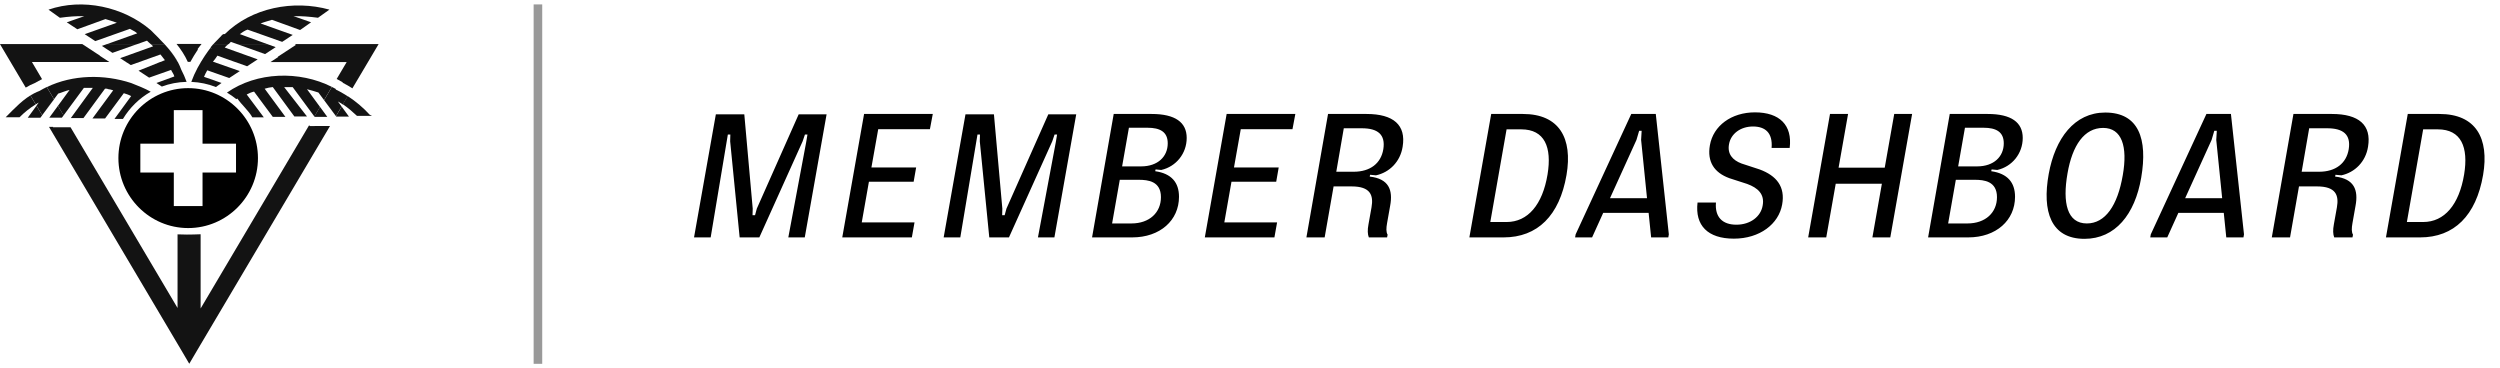
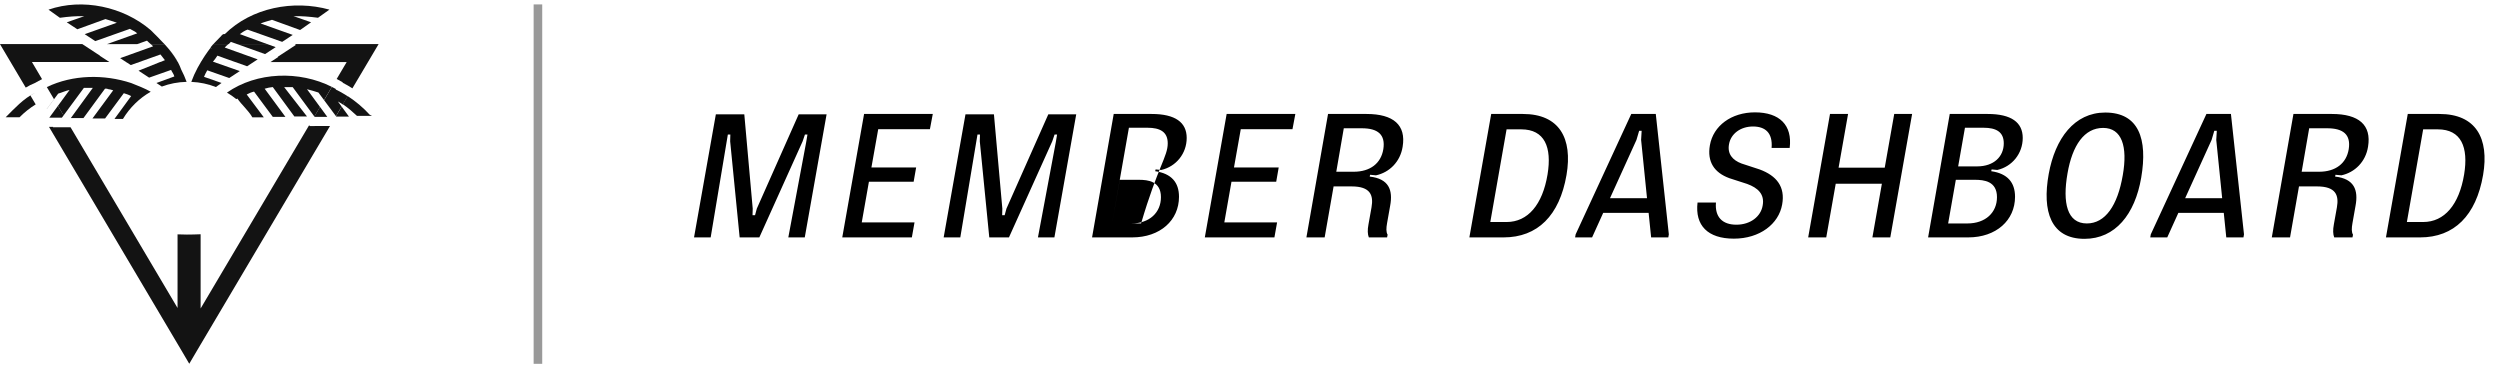
<svg xmlns="http://www.w3.org/2000/svg" width="258" height="38" viewBox="0 0 258 38" fill="none">
  <g clip-path="url(#clip0_696_5746)">
-     <path d="M12.219 16.316C12.219 20.294 15.452 23.536 19.42 23.536C23.387 23.536 26.621 20.294 26.621 16.316C26.621 12.338 23.387 9.096 19.42 9.096C15.452 9.096 12.219 12.338 12.219 16.316ZM24.357 14.829V17.802H20.902V21.266H17.937V17.802H14.483V14.829H17.937V11.366H20.902V14.829H24.357Z" fill="black" />
    <path d="M33.442 10.33L34.247 8.966C30.905 7.277 26.495 7.4 23.422 9.556C23.761 9.759 24.085 9.981 24.391 10.231C24.424 10.212 24.453 10.189 24.495 10.17C24.966 10.845 25.629 11.387 26.044 12.109H27.225L25.46 9.75C25.719 9.618 25.921 9.523 26.218 9.452L28.152 12.062H29.456L27.314 9.155C27.573 9.07 27.893 9.009 28.152 8.985L30.378 12.02H31.682L29.329 8.995H30.209L32.477 12.071L32.444 12.024L33.028 11.043L31.682 9.207C32.073 9.306 32.463 9.419 32.859 9.547L34.708 12.034H36.012L35.259 11L34.675 11.986L33.452 10.34L33.442 10.33Z" fill="#131313" />
    <path d="M35.41 9.639C35.57 9.733 35.725 9.827 35.881 9.927C35.725 9.827 35.57 9.728 35.41 9.639Z" fill="#131313" />
    <path d="M38.152 11.838C37.474 11.097 36.712 10.455 35.874 9.912L35.375 10.757C35.902 11.111 36.387 11.535 36.843 11.96H38.397L38.142 11.833H38.152V11.838Z" fill="#131313" />
    <path d="M3.57 9.604C2.431 10.17 1.48 11.203 0.586 12.1H2.017C2.525 11.59 3.08 11.147 3.683 10.774L3.137 9.854C3.278 9.764 3.424 9.684 3.57 9.608V9.604Z" fill="#131313" />
    <path d="M4.031 9.402C4.29 9.247 4.554 9.11 4.822 8.982C4.554 9.11 4.29 9.251 4.031 9.402Z" fill="#131313" />
-     <path d="M3.998 10.592L2.863 12.149H4.167L4.355 11.899L3.767 10.908L3.998 10.592Z" fill="#131313" />
    <path d="M4.828 11.246L6.005 9.661C6.414 9.543 6.753 9.373 7.181 9.283L5.082 12.148L5.977 10.93L6.56 11.912L8.655 9.071H9.577L7.309 12.185H8.612L10.838 9.151C10.933 9.151 11.074 9.137 11.135 9.194C11.309 9.217 11.511 9.26 11.681 9.321L9.539 12.228H10.843L12.778 9.618C13.008 9.684 13.309 9.788 13.535 9.916L11.813 12.275H12.688C13.389 11.11 14.373 10.142 15.555 9.467C14.947 9.118 14.199 8.835 13.54 8.571C10.744 7.65 7.52 7.693 4.833 8.986L5.581 10.246L4.838 11.246H4.828Z" fill="#131313" />
    <path d="M12.398 5.998L13.495 6.715L14.375 6.399H13.01L12.398 5.998Z" fill="#131313" />
    <path d="M16.551 6.389L14.297 7.295L15.389 8.013L17.657 7.215C17.756 7.442 17.94 7.654 17.992 7.89L16.142 8.565L16.702 8.933C17.502 8.635 18.359 8.466 19.258 8.447C19.098 8.013 18.919 7.588 18.702 7.182C18.345 6.182 17.7 5.332 16.98 4.549C17.502 5.12 17.982 5.729 18.345 6.399H16.547L16.551 6.389Z" fill="#131313" />
    <path d="M8.699 1.671L6.891 2.303L7.983 3.021L10.883 1.968C11.268 2.082 11.683 2.209 12.059 2.346L8.741 3.526L9.833 4.243L13.405 2.978C13.65 3.115 13.965 3.261 14.163 3.441L11.038 4.554H14.158L15.17 4.196C15.283 4.318 15.424 4.436 15.556 4.554H16.973C16.512 4.049 16.017 3.573 15.547 3.101C12.732 0.694 8.529 -0.221 5.004 0.996L6.181 1.836C7.032 1.718 7.847 1.647 8.703 1.671H8.699Z" fill="#131313" />
    <path d="M25.503 6.84L26.177 6.396H24.266L25.503 6.84Z" fill="#131313" />
    <path d="M23.59 4.551C23.519 4.612 23.444 4.674 23.373 4.735C23.528 4.598 23.693 4.485 23.825 4.32L27.355 5.585L24.47 4.551H27.576L24.747 3.518C24.987 3.343 25.26 3.154 25.547 3.055L29.12 4.32L30.212 3.603L26.894 2.423C27.27 2.267 27.684 2.168 28.07 2.045L30.97 3.098L32.104 2.3L30.297 1.668C31.148 1.649 31.967 1.72 32.819 1.833L33.996 0.993C30.287 -0.036 25.971 0.781 23.199 3.518C22.94 3.461 22.822 3.768 22.653 3.895C22.342 4.202 21.989 4.57 21.73 4.905C21.82 4.787 21.923 4.669 22.032 4.546H23.594L23.59 4.551Z" fill="#131313" />
    <path d="M21.211 5.655C20.618 6.523 20.095 7.467 19.742 8.449C20.636 8.486 21.488 8.671 22.279 8.982L22.863 8.562L21.055 7.93C21.154 7.698 21.258 7.467 21.39 7.255L23.658 8.052L24.75 7.335L22.039 6.387H20.74C20.891 6.136 21.046 5.891 21.206 5.65L21.211 5.655Z" fill="#131313" />
-     <path d="M11.044 4.549L10.512 4.738L11.604 5.455L14.159 4.549H11.044Z" fill="#131313" />
    <path d="M15.557 4.549C15.641 4.624 15.726 4.7 15.801 4.78L12.398 6.002L13.01 6.403H14.37L16.559 5.62C16.672 5.78 16.893 6.045 17.02 6.21L16.545 6.403H18.343C17.98 5.733 17.5 5.125 16.978 4.554H15.561L15.557 4.549Z" fill="#131313" />
-     <path d="M4.83 11.243L5.574 10.242L4.826 8.982C4.557 9.11 4.294 9.251 4.035 9.402C3.875 9.459 3.724 9.53 3.574 9.605C3.428 9.681 3.282 9.761 3.141 9.851L3.687 10.771C3.79 10.71 3.889 10.643 3.997 10.582L3.767 10.898L4.355 11.889L4.835 11.243H4.83Z" fill="#131313" />
    <path d="M32.471 13.01H31.995L31.958 12.963H31.878L20.704 31.834V24.175C20.233 24.194 19.763 24.208 19.283 24.208C18.958 24.208 18.643 24.194 18.323 24.185V31.782L7.281 13.133H5.459L5.488 13.09H5.055L18.709 36.138L19.532 37.539L20.356 36.138L34.057 13.005H32.475L32.471 13.01Z" fill="#131313" />
    <path d="M2.655 9.041C2.961 8.853 3.286 8.687 3.625 8.555C3.856 8.418 4.1 8.291 4.34 8.168L3.295 6.399H11.287L10.294 5.752L10.318 5.743L9.988 5.53L8.492 4.549H-0.004L0.82 5.941L2.66 9.046L2.655 9.041Z" fill="#131313" />
    <path d="M35.087 8.338L35.35 8.484L35.379 8.546C35.718 8.716 36.042 8.909 36.367 9.117L38.25 5.941L39.073 4.549H30.498L30.442 4.587L30.55 4.624L28.973 5.658L28.662 5.861L28.714 5.88L27.914 6.403H35.779L34.743 8.154C34.861 8.215 34.983 8.272 35.101 8.338H35.087Z" fill="#131313" />
    <path d="M27.354 5.582L28.451 4.865L27.575 4.549H24.469L27.354 5.582Z" fill="#131313" />
    <path d="M5.09 12.141H6.389L6.563 11.905L5.979 10.924L5.09 12.141Z" fill="#131313" />
    <path d="M32.474 12.062H33.778L33.025 11.033L32.441 12.015L32.474 12.062Z" fill="#131313" />
-     <path d="M19.646 6.388C19.881 5.958 20.14 5.529 20.432 5.099L20.389 5.066L20.803 4.533H18.215C18.671 5.095 19.076 5.708 19.382 6.388H19.65H19.646Z" fill="#131313" />
    <path d="M35.883 9.933C35.728 9.834 35.573 9.74 35.413 9.646C35.173 9.504 34.928 9.367 34.669 9.249L34.627 9.164C34.504 9.093 34.377 9.032 34.25 8.971L33.445 10.335L34.669 11.981L35.253 10.995L34.871 10.471C35.046 10.566 35.215 10.674 35.38 10.783L35.879 9.938L35.883 9.933Z" fill="#131313" />
    <path d="M21.204 5.663C21.044 5.904 20.884 6.149 20.738 6.399H22.037L21.971 6.376C22.117 6.211 22.32 5.928 22.433 5.744L24.264 6.399H26.174L26.593 6.126L23.19 4.904C23.247 4.842 23.303 4.786 23.365 4.729C23.435 4.668 23.511 4.606 23.581 4.545H22.018C21.91 4.668 21.807 4.786 21.717 4.904L21.882 5.031L21.717 4.946C21.538 5.177 21.369 5.418 21.204 5.663Z" fill="#131313" />
  </g>
  <line x1="55.514" y1="0.455" x2="55.514" y2="37.546" stroke="black" stroke-opacity="0.4" stroke-width="0.888" />
-   <path d="M71.624 24.5L73.876 11.798H76.812L77.68 21.528L77.661 22.211H77.92L78.104 21.528L82.424 11.798H85.304L83.052 24.5H81.354L83.2 14.66L83.329 13.884H83.07L82.831 14.586L78.363 24.5H76.332L75.353 14.586L75.372 13.884H75.114L74.984 14.66L73.341 24.5H71.624ZM86.921 24.5L89.173 11.761H96.263L95.967 13.331H90.632L89.93 17.281H94.546L94.287 18.758H89.672L88.933 22.949H94.379L94.103 24.5H86.921ZM97.386 24.5L99.638 11.798H102.574L103.441 21.528L103.423 22.211H103.681L103.866 21.528L108.186 11.798H111.066L108.814 24.5H107.115L108.961 14.66L109.091 13.884H108.832L108.592 14.586L104.124 24.5H102.094L101.115 14.586L101.133 13.884H100.875L100.746 14.66L99.103 24.5H97.386ZM112.701 24.5L114.935 11.761H118.849C121.286 11.761 122.467 12.629 122.467 14.235C122.467 15.841 121.378 17.189 119.846 17.54L119.255 17.485L119.218 17.669C120.898 17.909 121.673 18.832 121.673 20.309C121.673 22.728 119.735 24.5 116.836 24.5H112.701ZM114.769 23.06H116.763C118.627 23.06 119.809 21.934 119.809 20.346C119.809 18.703 118.479 18.555 117.519 18.555H115.562L114.769 23.06ZM115.802 17.171H117.759C119.495 17.171 120.51 16.155 120.51 14.789C120.51 13.607 119.716 13.183 118.424 13.183H116.504L115.802 17.171ZM124.337 24.5L126.59 11.761H133.679L133.384 13.331H128.048L127.347 17.281H131.962L131.704 18.758H127.088L126.35 22.949H131.796L131.519 24.5H124.337ZM134.821 24.5L137.054 11.761H141.024C143.811 11.761 145.122 12.906 144.753 15.14C144.513 16.691 143.387 17.798 142.002 18.094L141.393 18.038L141.356 18.223C143.313 18.445 143.775 19.589 143.461 21.251L143.147 23.023C143.055 23.54 143.036 23.946 143.202 24.223L143.147 24.5H141.264C141.135 24.186 141.116 23.725 141.227 23.152L141.541 21.398C141.762 20.143 141.43 19.238 139.491 19.238H137.627L136.704 24.5H134.821ZM137.904 17.724H139.694C141.411 17.724 142.519 16.857 142.759 15.398C142.999 13.884 142.187 13.238 140.544 13.238H138.679L137.904 17.724ZM151.639 24.5L153.892 11.761H157.159C160.926 11.761 162.31 14.272 161.664 18.057C160.944 22.248 158.673 24.5 155.165 24.5H151.639ZM153.799 22.912H155.479C157.676 22.912 159.19 21.122 159.707 18.001C160.169 15.195 159.412 13.349 156.993 13.349H155.479L153.799 22.912ZM162.55 24.5L162.606 24.186L168.347 11.761H170.877L172.224 24.186L172.169 24.5H170.397L170.138 21.971H165.449L164.304 24.5H162.55ZM166.15 20.457H169.972L169.363 14.438L169.418 13.497H169.16L168.883 14.438L166.15 20.457ZM178.934 24.629C176.238 24.629 174.909 23.263 175.186 20.9H177.087C176.958 22.395 177.752 23.189 179.192 23.189C180.65 23.189 181.721 22.34 181.906 21.214C182.127 20.051 181.426 19.386 180.3 18.98L178.472 18.389C176.903 17.817 176.164 16.691 176.46 14.992C176.81 12.98 178.675 11.595 181.112 11.595C183.66 11.595 184.989 12.924 184.694 15.269H182.829C182.958 13.7 182.164 13.054 180.909 13.054C179.617 13.054 178.62 13.811 178.435 14.881C178.25 15.878 178.786 16.524 179.727 16.875L181.592 17.485C183.346 18.131 184.251 19.275 183.918 21.103C183.567 23.115 181.611 24.629 178.934 24.629ZM193.231 24.5L194.21 18.961H189.447L188.468 24.5H186.604L188.856 11.761H190.721L189.742 17.3H194.505L195.484 11.761H197.33L195.078 24.5H193.231ZM198.98 24.5L201.214 11.761H205.128C207.565 11.761 208.746 12.629 208.746 14.235C208.746 15.841 207.657 17.189 206.125 17.54L205.534 17.485L205.497 17.669C207.177 17.909 207.952 18.832 207.952 20.309C207.952 22.728 206.014 24.5 203.115 24.5H198.98ZM201.048 23.06H203.042C204.906 23.06 206.088 21.934 206.088 20.346C206.088 18.703 204.759 18.555 203.799 18.555H201.842L201.048 23.06ZM202.082 17.171H204.039C205.774 17.171 206.789 16.155 206.789 14.789C206.789 13.607 205.995 13.183 204.703 13.183H202.783L202.082 17.171ZM215.121 24.648C211.65 24.648 210.727 21.823 211.429 17.946C212.093 14.291 214.069 11.614 217.263 11.614C220.715 11.614 221.657 14.328 220.973 18.334C220.327 22.118 218.296 24.648 215.121 24.648ZM213.367 17.891C212.832 20.937 213.33 23.06 215.361 23.06C217.263 23.06 218.536 21.214 219.072 18.075C219.589 15.121 218.98 13.201 217.041 13.201C215.103 13.201 213.866 14.992 213.367 17.891ZM221.906 24.5L221.961 24.186L227.703 11.761H230.232L231.58 24.186L231.525 24.5H229.752L229.494 21.971H224.805L223.66 24.5H221.906ZM225.506 20.457H229.328L228.718 14.438L228.774 13.497H228.515L228.238 14.438L225.506 20.457ZM234.449 24.5L236.683 11.761H240.652C243.44 11.761 244.751 12.906 244.382 15.14C244.142 16.691 243.016 17.798 241.631 18.094L241.022 18.038L240.985 18.223C242.942 18.445 243.403 19.589 243.089 21.251L242.775 23.023C242.683 23.54 242.665 23.946 242.831 24.223L242.775 24.5H240.892C240.763 24.186 240.745 23.725 240.855 23.152L241.169 21.398C241.391 20.143 241.059 19.238 239.12 19.238H237.255L236.332 24.5H234.449ZM237.532 17.724H239.323C241.04 17.724 242.148 16.857 242.388 15.398C242.628 13.884 241.815 13.238 240.172 13.238H238.308L237.532 17.724ZM246.23 24.5L248.482 11.761H251.75C255.516 11.761 256.901 14.272 256.255 18.057C255.535 22.248 253.264 24.5 249.756 24.5H246.23ZM248.39 22.912H250.07C252.267 22.912 253.781 21.122 254.298 18.001C254.759 15.195 254.002 13.349 251.584 13.349H250.07L248.39 22.912Z" fill="black" />
+   <path d="M71.624 24.5L73.876 11.798H76.812L77.68 21.528L77.661 22.211H77.92L78.104 21.528L82.424 11.798H85.304L83.052 24.5H81.354L83.2 14.66L83.329 13.884H83.07L82.831 14.586L78.363 24.5H76.332L75.353 14.586L75.372 13.884H75.114L74.984 14.66L73.341 24.5H71.624ZM86.921 24.5L89.173 11.761H96.263L95.967 13.331H90.632L89.93 17.281H94.546L94.287 18.758H89.672L88.933 22.949H94.379L94.103 24.5H86.921ZM97.386 24.5L99.638 11.798H102.574L103.441 21.528L103.423 22.211H103.681L103.866 21.528L108.186 11.798H111.066L108.814 24.5H107.115L108.961 14.66L109.091 13.884H108.832L108.592 14.586L104.124 24.5H102.094L101.115 14.586L101.133 13.884H100.875L100.746 14.66L99.103 24.5H97.386ZM112.701 24.5L114.935 11.761H118.849C121.286 11.761 122.467 12.629 122.467 14.235C122.467 15.841 121.378 17.189 119.846 17.54L119.255 17.485L119.218 17.669C120.898 17.909 121.673 18.832 121.673 20.309C121.673 22.728 119.735 24.5 116.836 24.5H112.701ZM114.769 23.06H116.763C118.627 23.06 119.809 21.934 119.809 20.346C119.809 18.703 118.479 18.555 117.519 18.555H115.562L114.769 23.06ZH117.759C119.495 17.171 120.51 16.155 120.51 14.789C120.51 13.607 119.716 13.183 118.424 13.183H116.504L115.802 17.171ZM124.337 24.5L126.59 11.761H133.679L133.384 13.331H128.048L127.347 17.281H131.962L131.704 18.758H127.088L126.35 22.949H131.796L131.519 24.5H124.337ZM134.821 24.5L137.054 11.761H141.024C143.811 11.761 145.122 12.906 144.753 15.14C144.513 16.691 143.387 17.798 142.002 18.094L141.393 18.038L141.356 18.223C143.313 18.445 143.775 19.589 143.461 21.251L143.147 23.023C143.055 23.54 143.036 23.946 143.202 24.223L143.147 24.5H141.264C141.135 24.186 141.116 23.725 141.227 23.152L141.541 21.398C141.762 20.143 141.43 19.238 139.491 19.238H137.627L136.704 24.5H134.821ZM137.904 17.724H139.694C141.411 17.724 142.519 16.857 142.759 15.398C142.999 13.884 142.187 13.238 140.544 13.238H138.679L137.904 17.724ZM151.639 24.5L153.892 11.761H157.159C160.926 11.761 162.31 14.272 161.664 18.057C160.944 22.248 158.673 24.5 155.165 24.5H151.639ZM153.799 22.912H155.479C157.676 22.912 159.19 21.122 159.707 18.001C160.169 15.195 159.412 13.349 156.993 13.349H155.479L153.799 22.912ZM162.55 24.5L162.606 24.186L168.347 11.761H170.877L172.224 24.186L172.169 24.5H170.397L170.138 21.971H165.449L164.304 24.5H162.55ZM166.15 20.457H169.972L169.363 14.438L169.418 13.497H169.16L168.883 14.438L166.15 20.457ZM178.934 24.629C176.238 24.629 174.909 23.263 175.186 20.9H177.087C176.958 22.395 177.752 23.189 179.192 23.189C180.65 23.189 181.721 22.34 181.906 21.214C182.127 20.051 181.426 19.386 180.3 18.98L178.472 18.389C176.903 17.817 176.164 16.691 176.46 14.992C176.81 12.98 178.675 11.595 181.112 11.595C183.66 11.595 184.989 12.924 184.694 15.269H182.829C182.958 13.7 182.164 13.054 180.909 13.054C179.617 13.054 178.62 13.811 178.435 14.881C178.25 15.878 178.786 16.524 179.727 16.875L181.592 17.485C183.346 18.131 184.251 19.275 183.918 21.103C183.567 23.115 181.611 24.629 178.934 24.629ZM193.231 24.5L194.21 18.961H189.447L188.468 24.5H186.604L188.856 11.761H190.721L189.742 17.3H194.505L195.484 11.761H197.33L195.078 24.5H193.231ZM198.98 24.5L201.214 11.761H205.128C207.565 11.761 208.746 12.629 208.746 14.235C208.746 15.841 207.657 17.189 206.125 17.54L205.534 17.485L205.497 17.669C207.177 17.909 207.952 18.832 207.952 20.309C207.952 22.728 206.014 24.5 203.115 24.5H198.98ZM201.048 23.06H203.042C204.906 23.06 206.088 21.934 206.088 20.346C206.088 18.703 204.759 18.555 203.799 18.555H201.842L201.048 23.06ZM202.082 17.171H204.039C205.774 17.171 206.789 16.155 206.789 14.789C206.789 13.607 205.995 13.183 204.703 13.183H202.783L202.082 17.171ZM215.121 24.648C211.65 24.648 210.727 21.823 211.429 17.946C212.093 14.291 214.069 11.614 217.263 11.614C220.715 11.614 221.657 14.328 220.973 18.334C220.327 22.118 218.296 24.648 215.121 24.648ZM213.367 17.891C212.832 20.937 213.33 23.06 215.361 23.06C217.263 23.06 218.536 21.214 219.072 18.075C219.589 15.121 218.98 13.201 217.041 13.201C215.103 13.201 213.866 14.992 213.367 17.891ZM221.906 24.5L221.961 24.186L227.703 11.761H230.232L231.58 24.186L231.525 24.5H229.752L229.494 21.971H224.805L223.66 24.5H221.906ZM225.506 20.457H229.328L228.718 14.438L228.774 13.497H228.515L228.238 14.438L225.506 20.457ZM234.449 24.5L236.683 11.761H240.652C243.44 11.761 244.751 12.906 244.382 15.14C244.142 16.691 243.016 17.798 241.631 18.094L241.022 18.038L240.985 18.223C242.942 18.445 243.403 19.589 243.089 21.251L242.775 23.023C242.683 23.54 242.665 23.946 242.831 24.223L242.775 24.5H240.892C240.763 24.186 240.745 23.725 240.855 23.152L241.169 21.398C241.391 20.143 241.059 19.238 239.12 19.238H237.255L236.332 24.5H234.449ZM237.532 17.724H239.323C241.04 17.724 242.148 16.857 242.388 15.398C242.628 13.884 241.815 13.238 240.172 13.238H238.308L237.532 17.724ZM246.23 24.5L248.482 11.761H251.75C255.516 11.761 256.901 14.272 256.255 18.057C255.535 22.248 253.264 24.5 249.756 24.5H246.23ZM248.39 22.912H250.07C252.267 22.912 253.781 21.122 254.298 18.001C254.759 15.195 254.002 13.349 251.584 13.349H250.07L248.39 22.912Z" fill="black" />
  <defs>
    <clipPath id="clip0_696_5746">
      <rect width="39.07" height="37.091" fill="white" transform="translate(0 0.455)" />
    </clipPath>
  </defs>
</svg>